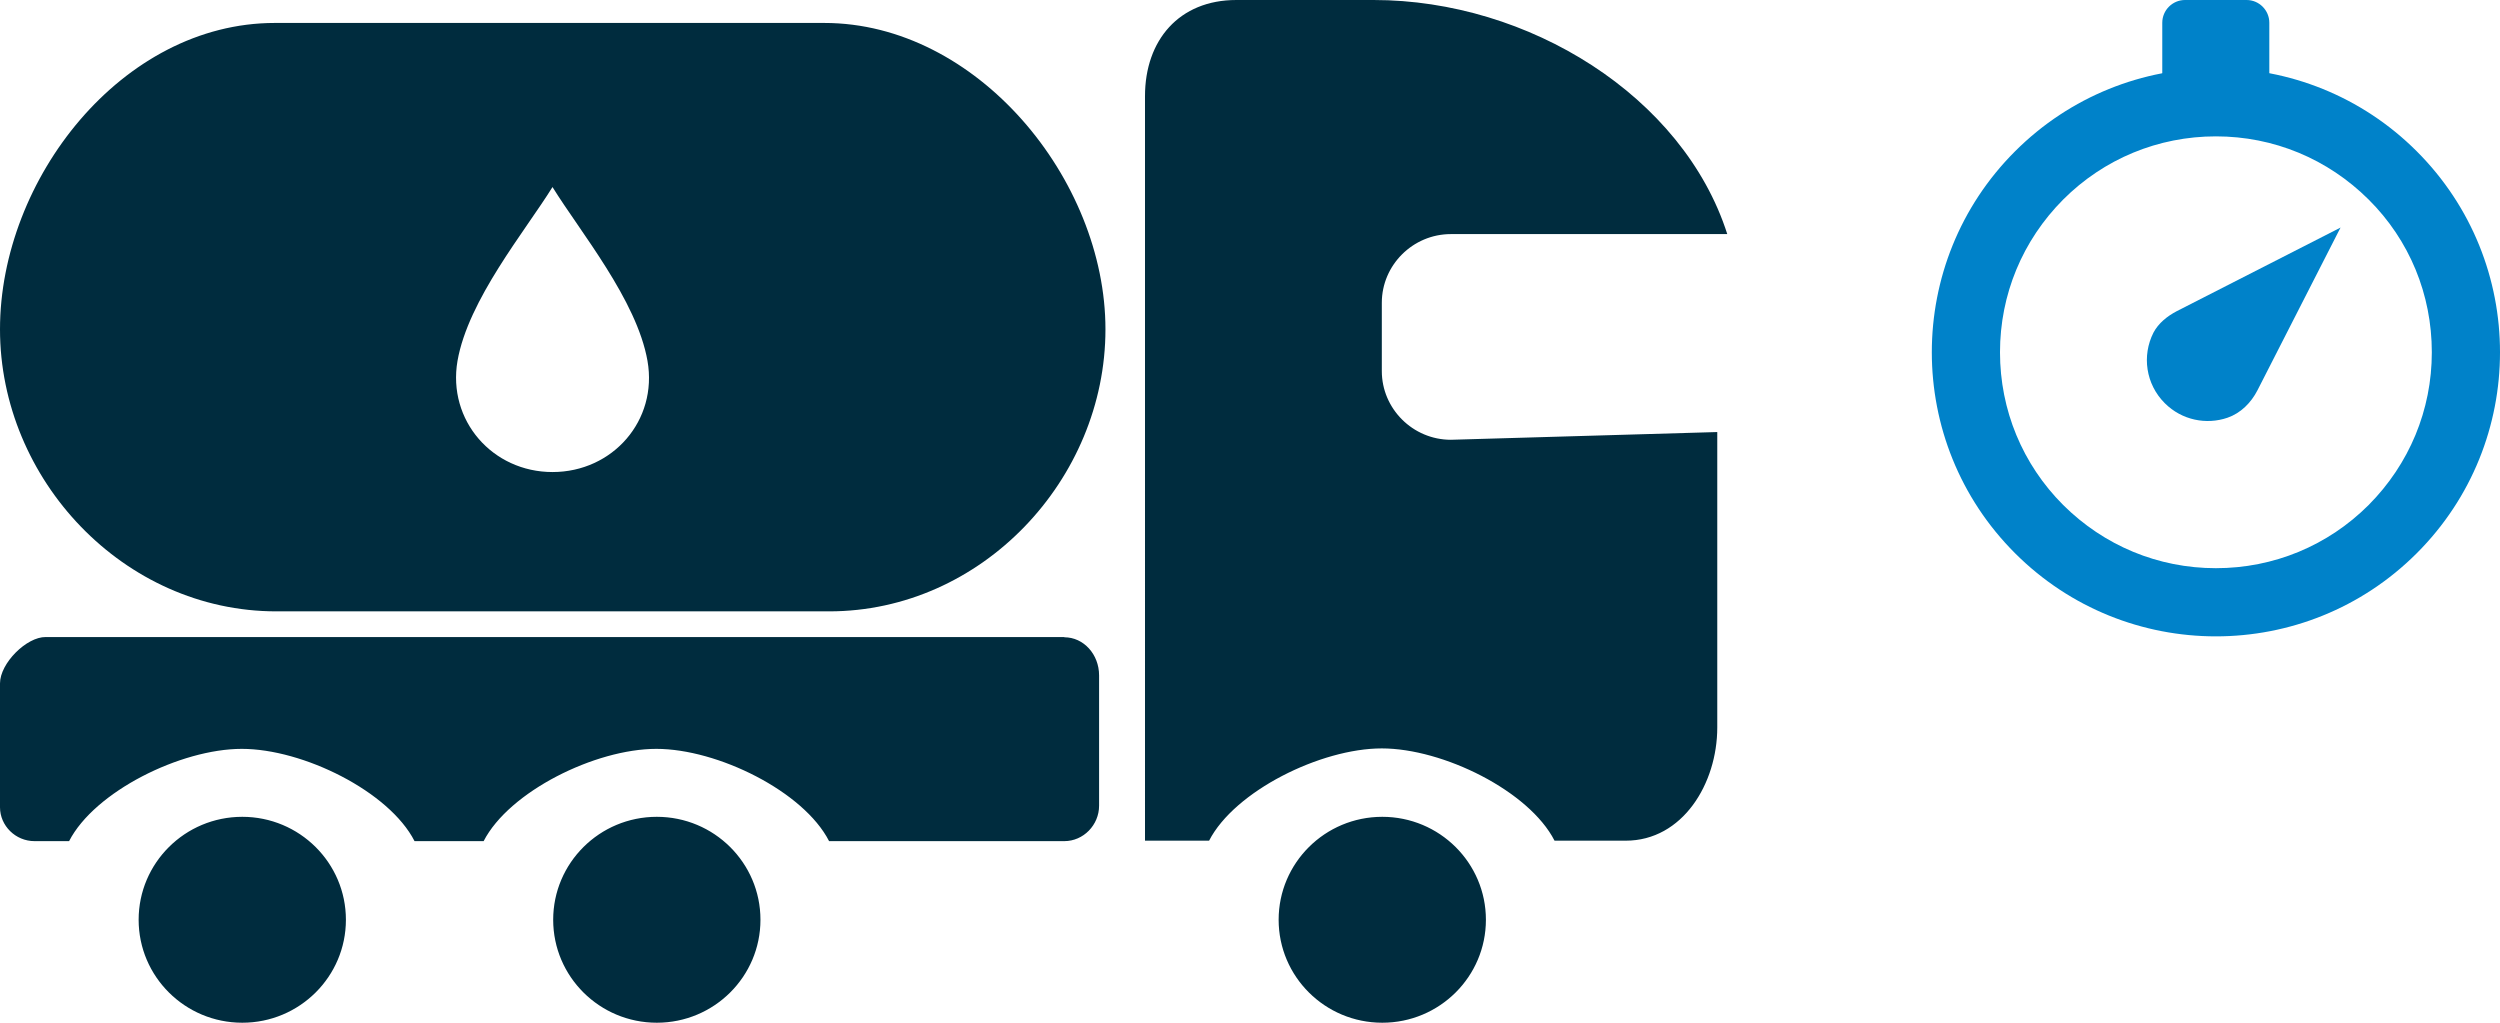
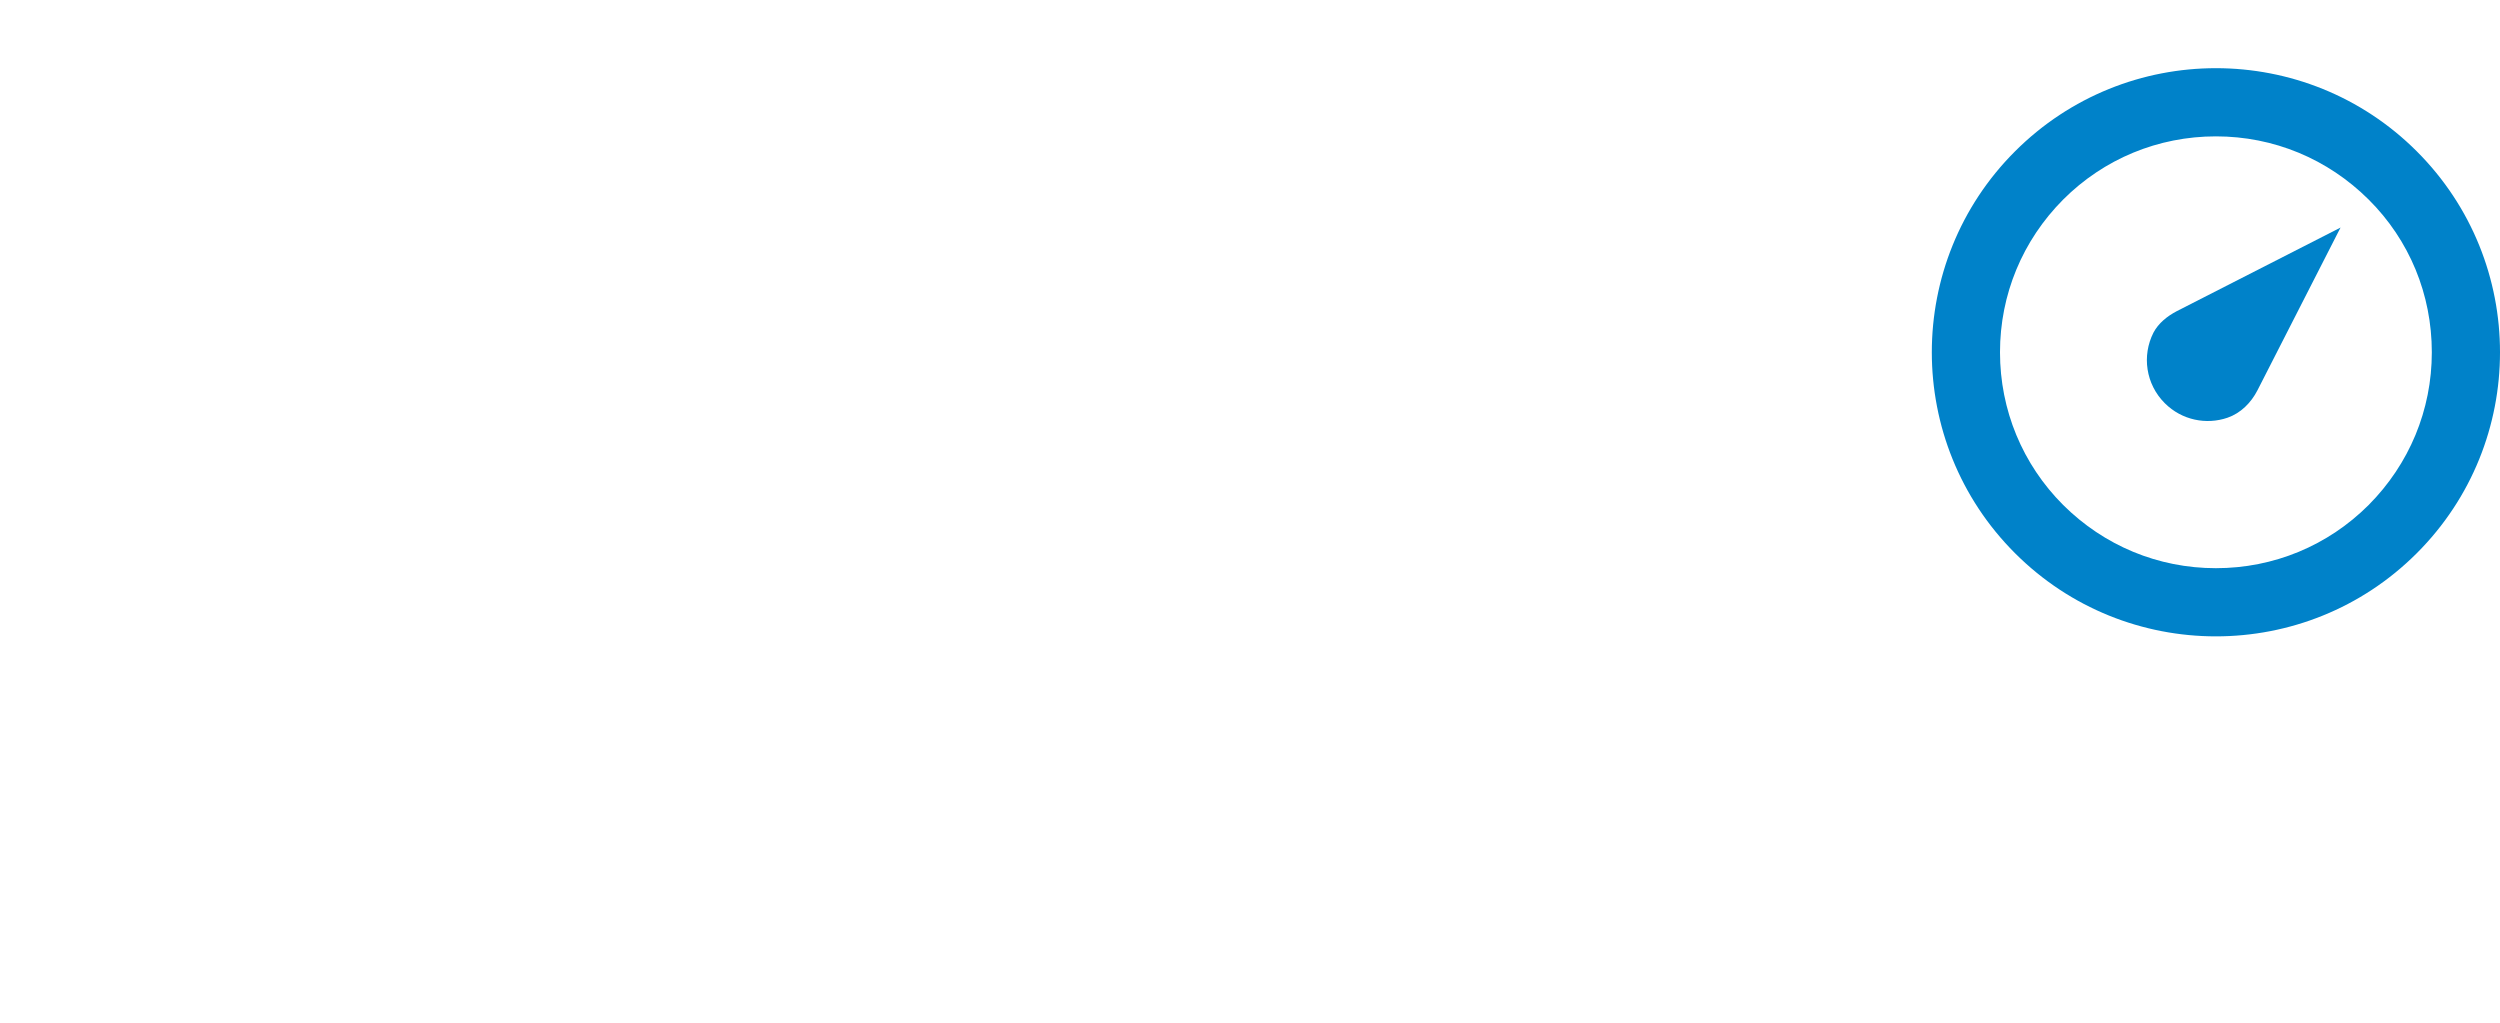
<svg xmlns="http://www.w3.org/2000/svg" id="Calque_2" width="110" height="45" viewBox="0 0 110 45">
  <defs>
    <style>.cls-1{fill:#0082c9;}.cls-2{fill:#002c3e;}</style>
  </defs>
  <g id="Calque_1-2">
    <g>
      <g id="Calque_1-2">
-         <path class="cls-2" d="M60.8,16.34v-3.02c0-1.65,1.36-3.02,3.04-3.02h12.16c-1.94-6.07-8.75-10.3-15.56-10.3h-6.04c-2.52,0-4.02,1.77-4.02,4.23V36.99h2.82c1.12-2.18,4.91-4.06,7.6-4.06s6.48,1.87,7.6,4.06h3.13c2.51,0,4.03-2.52,4.03-4.98v-13l-11.72,.34c-1.68,0-3.04-1.37-3.04-3.02h0Zm-13.97,11.69H2.01c-.84-.01-2.01,1.15-2.01,2.04v5.45c0,.81,.68,1.49,1.52,1.49h1.52c1.12-2.18,4.91-4.06,7.6-4.06s6.48,1.87,7.6,4.06h3.04c1.12-2.18,4.91-4.06,7.6-4.06s6.48,1.87,7.6,4.06h10.35c.84,0,1.53-.71,1.53-1.56v-5.73c0-.93-.68-1.68-1.53-1.68h0ZM36.27,1.01H12.09C5.37,1.01,0,7.88,0,14.49s5.44,12.41,12.16,12.41h24.32c6.72,0,12.16-5.8,12.16-12.41S42.98,1.01,36.27,1.01Zm-11.96,19.76c-2.64,0-4.63-2.27-4.18-4.89,.47-2.69,2.97-5.7,4.18-7.65,1.21,1.96,3.71,4.97,4.18,7.65,.46,2.62-1.53,4.89-4.18,4.89Zm-13.65,15.17c-2.52,0-4.56,2.03-4.56,4.53s2.04,4.53,4.56,4.53,4.56-2.03,4.56-4.53-2.04-4.53-4.56-4.53Zm18.24,0c-2.52,0-4.56,2.03-4.56,4.53s2.04,4.53,4.56,4.53,4.56-2.03,4.56-4.53-2.04-4.53-4.56-4.53Zm31.92,0c-2.52,0-4.56,2.03-4.56,4.53s2.04,4.53,4.56,4.53,4.56-2.03,4.56-4.53-2.04-4.53-4.56-4.53Z" />
-       </g>
+         </g>
      <path class="cls-1" d="M97.5,6c2.54,0,4.92,.99,6.72,2.78s2.78,4.18,2.78,6.72-.99,4.92-2.78,6.72c-1.79,1.79-4.18,2.78-6.72,2.78s-4.92-.99-6.72-2.78c-1.79-1.79-2.78-4.18-2.78-6.72s.99-4.92,2.78-6.72c1.79-1.79,4.18-2.78,6.72-2.78m0-3c-3.2,0-6.4,1.22-8.84,3.66-4.88,4.88-4.88,12.8,0,17.68,2.44,2.44,5.64,3.66,8.84,3.66s6.4-1.22,8.84-3.66c4.88-4.88,4.88-12.8,0-17.68-2.44-2.44-5.64-3.66-8.84-3.66h0Z" />
      <path class="cls-1" d="M102.99,10.01l-7.21,3.68c-.42,.22-.81,.53-1.03,.95-.51,1.01-.34,2.26,.5,3.1,.75,.75,1.83,.96,2.76,.64,.58-.2,1.04-.66,1.32-1.21l3.66-7.17Z" />
-       <path class="cls-1" d="M96.15,0h2.7c.55,0,1,.45,1,1V3.75h-4.71V1c0-.55,.45-1,1-1Z" />
    </g>
  </g>
</svg>